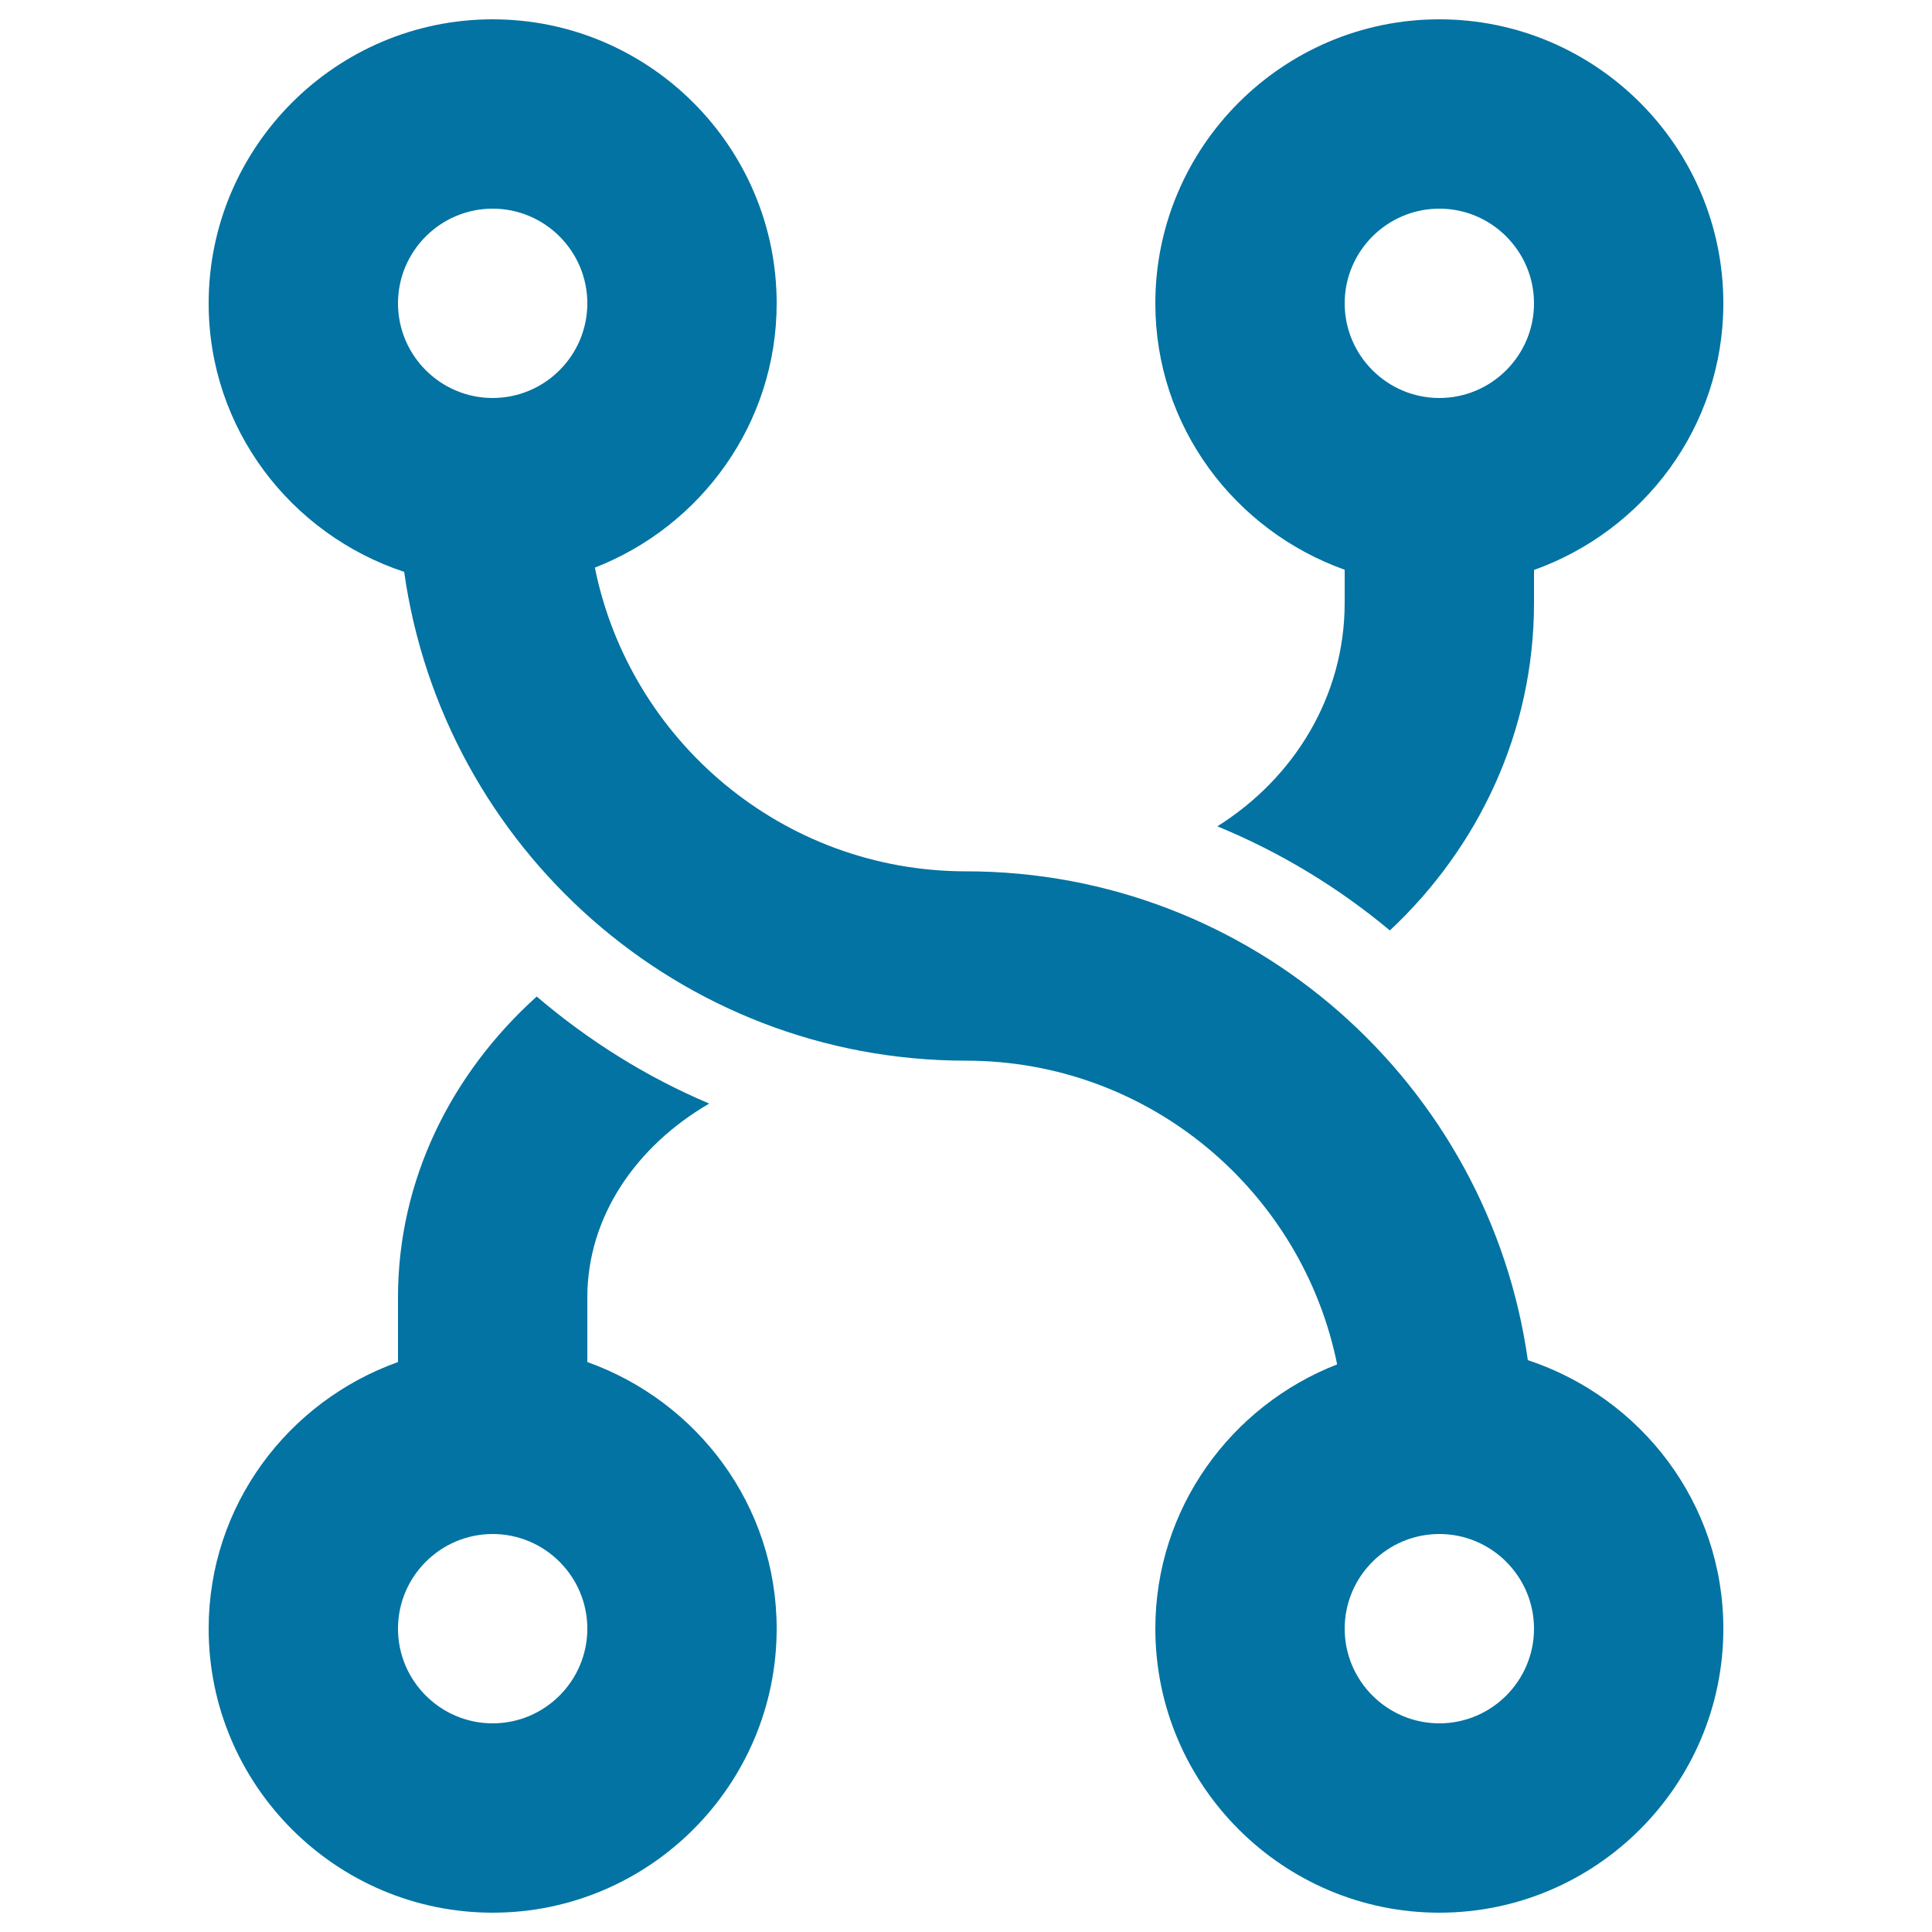
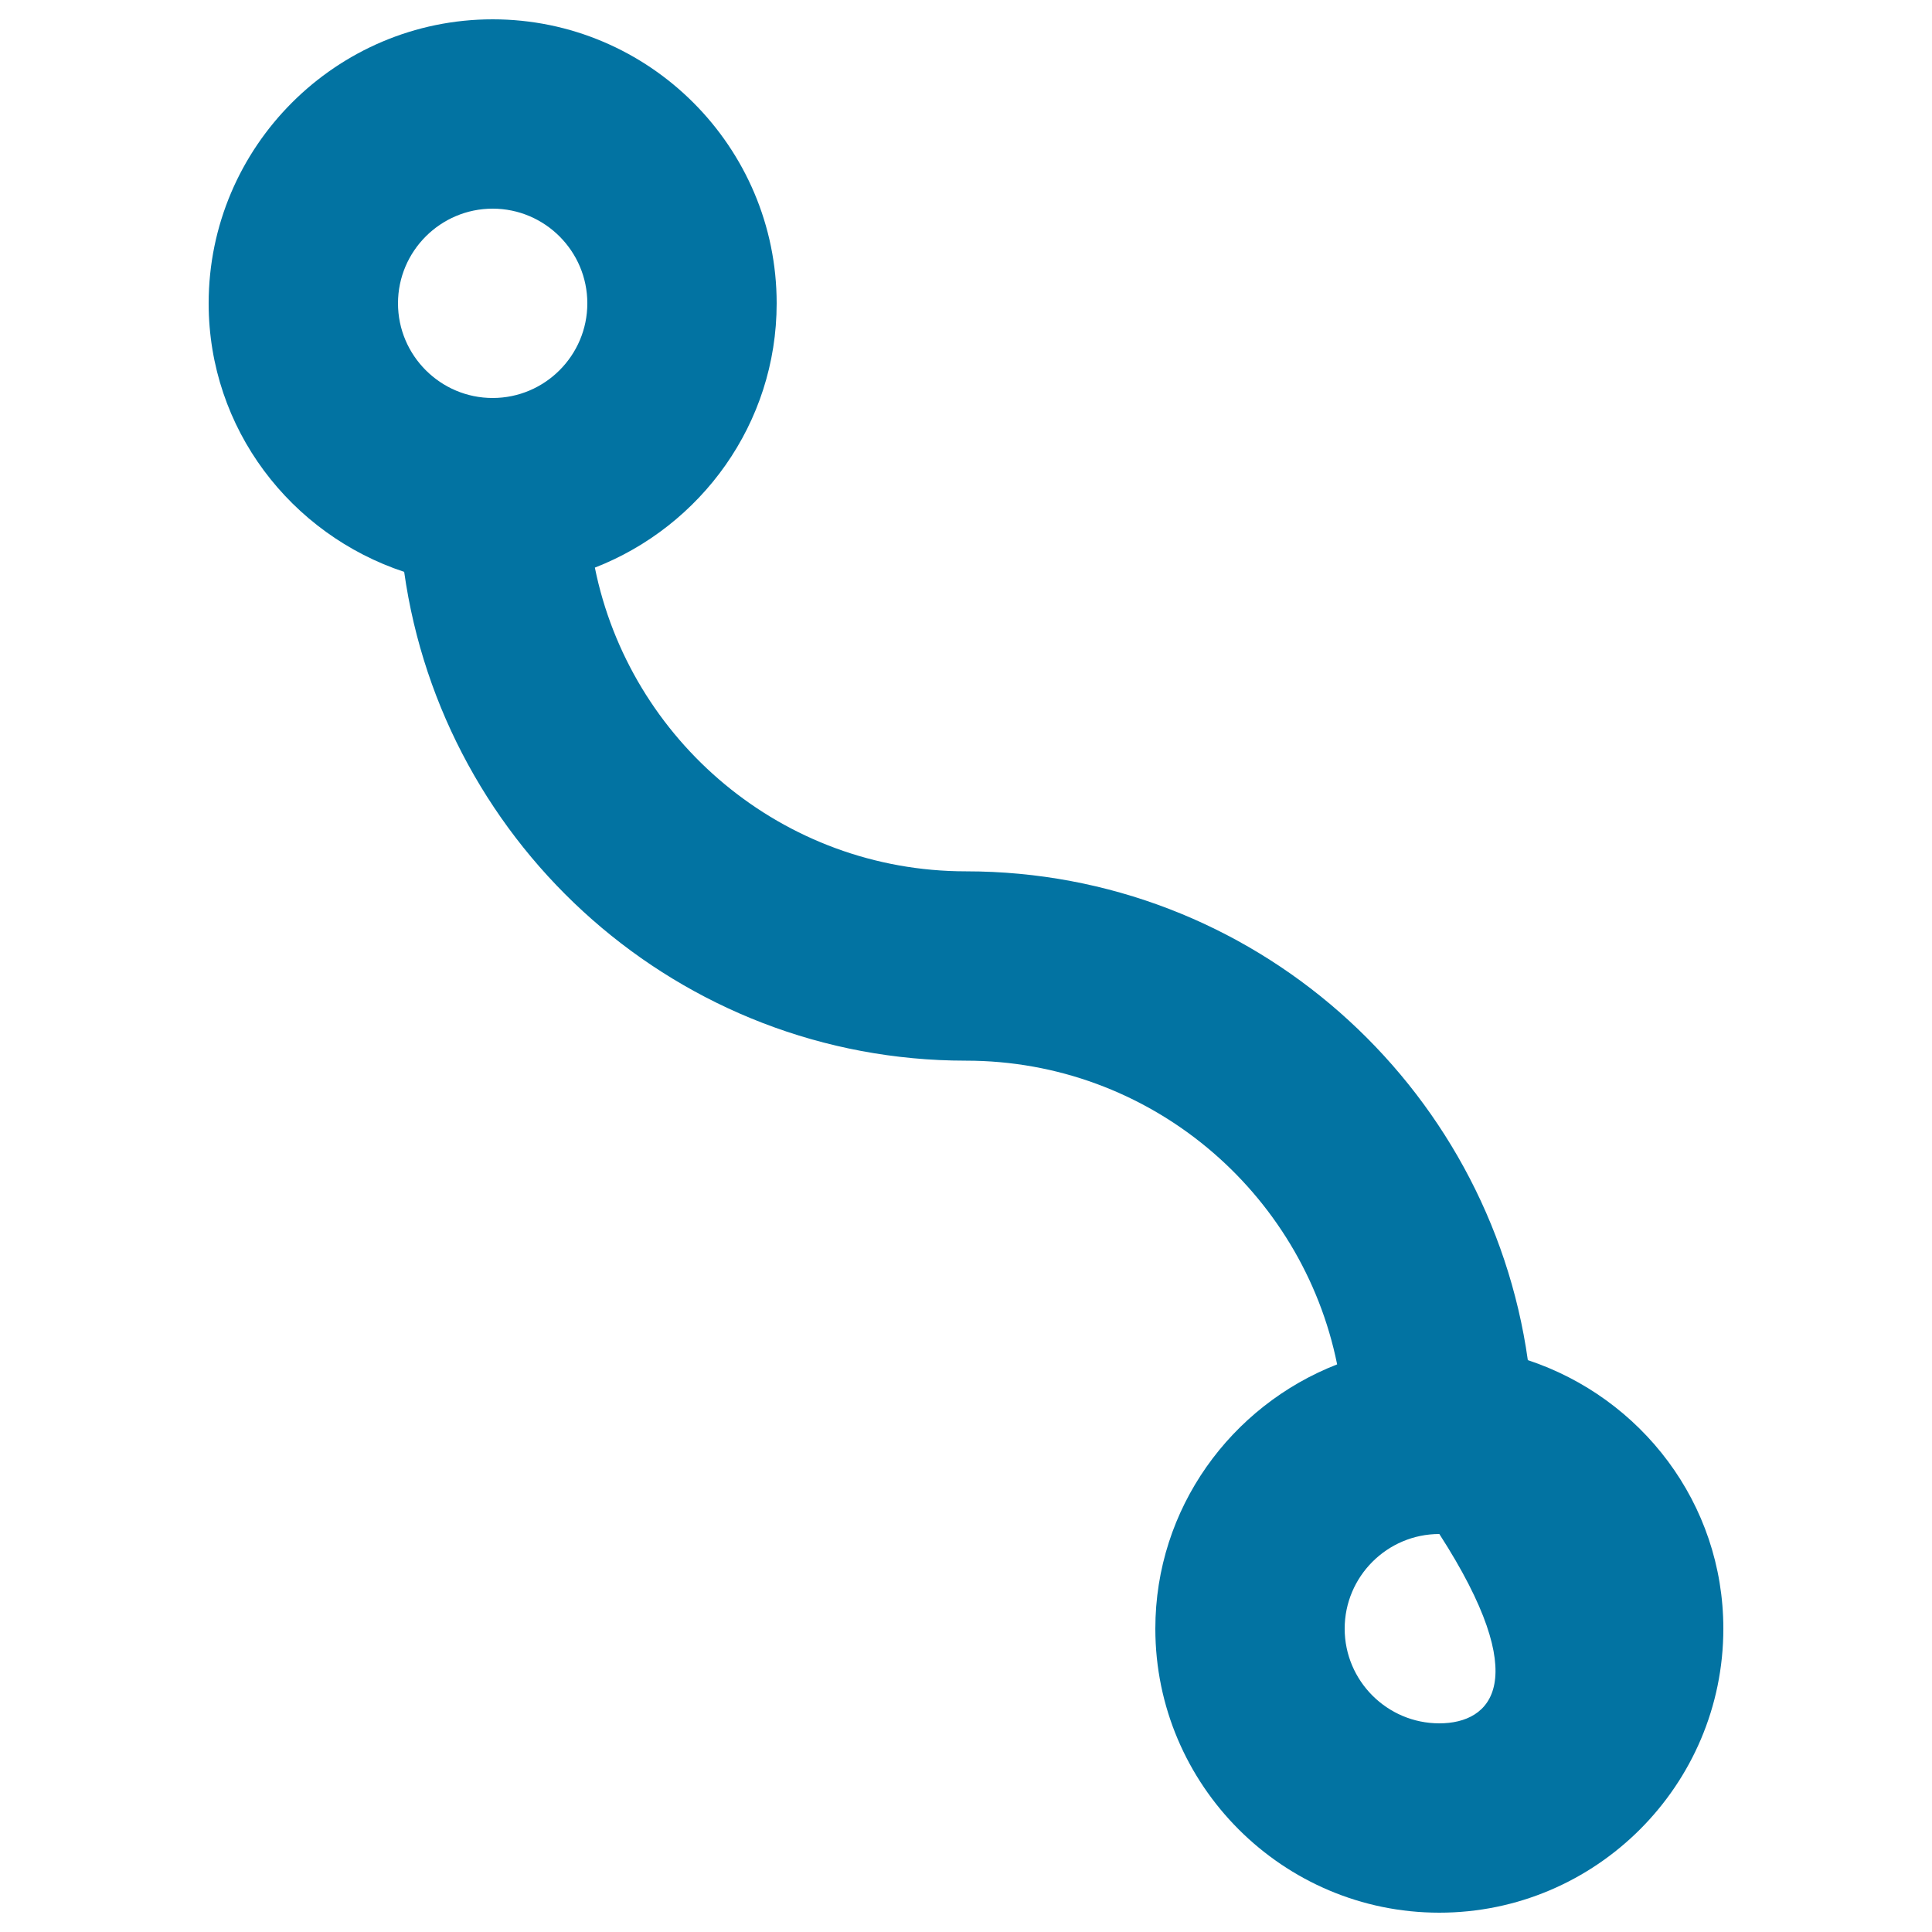
<svg xmlns="http://www.w3.org/2000/svg" viewBox="0 0 1000 1000" style="fill:#0273a2">
  <title>Flow switch SVG icon</title>
  <g>
-     <path d="M304,705v-33.5c0-41.6,25.1-78.2,63.1-100.3c-32.7-13.8-62.7-32.7-89.3-55.4c-44.3,39.9-71.8,95-71.8,155.7V705c-56.9,20.3-98,74.2-98,138c0,81,66,147,147,147c81,0,147-66,147-147C402,779.2,360.9,725.3,304,705z M255,892c-27,0-49-22-49-49c0-27,22-49,49-49c27,0,49,22,49,49C304,870,282,892,255,892z" />
-     <path d="M696,294.9v17.2c0,48.3-26.2,90.7-65.9,115.6c32.6,13.4,62.7,31.7,89.3,53.9c45.9-43,74.6-103,74.6-169.5V295c56.9-20.3,98-74.2,98-138c0-81-66-147-147-147S598,76,598,157C598,220.8,639.1,274.6,696,294.9L696,294.9z M745,108c27,0,49,22,49,49c0,27-22,49-49,49s-49-22-49-49C696,130,718,108,745,108z" />
-     <path d="M790.8,704C770.7,561.3,648.2,451,500,451c-94.9,0-174-67.7-192.1-157.2C362.8,272.4,402,219.3,402,157c0-81-66-147-147-147S108,76,108,157c0,65,42.6,119.6,101.2,139C229.3,438.7,351.8,549,500,549c94.9,0,174,67.7,192.1,157.2C637.2,727.6,598,780.7,598,843c0,81,66,147,147,147c81,0,147-66,147-147C892,778,849.4,723.4,790.8,704z M255,108c27,0,49,22,49,49c0,27-22,49-49,49c-27,0-49-22-49-49C206,130,228,108,255,108z M745,892c-27,0-49-22-49-49c0-27,22-49,49-49s49,22,49,49C794,870,772,892,745,892z" />
+     <path d="M790.8,704C770.7,561.3,648.2,451,500,451c-94.9,0-174-67.7-192.1-157.2C362.8,272.4,402,219.3,402,157c0-81-66-147-147-147S108,76,108,157c0,65,42.6,119.6,101.2,139C229.3,438.7,351.8,549,500,549c94.9,0,174,67.7,192.1,157.2C637.2,727.6,598,780.7,598,843c0,81,66,147,147,147c81,0,147-66,147-147C892,778,849.4,723.4,790.8,704z M255,108c27,0,49,22,49,49c0,27-22,49-49,49c-27,0-49-22-49-49C206,130,228,108,255,108z M745,892c-27,0-49-22-49-49c0-27,22-49,49-49C794,870,772,892,745,892z" />
  </g>
</svg>